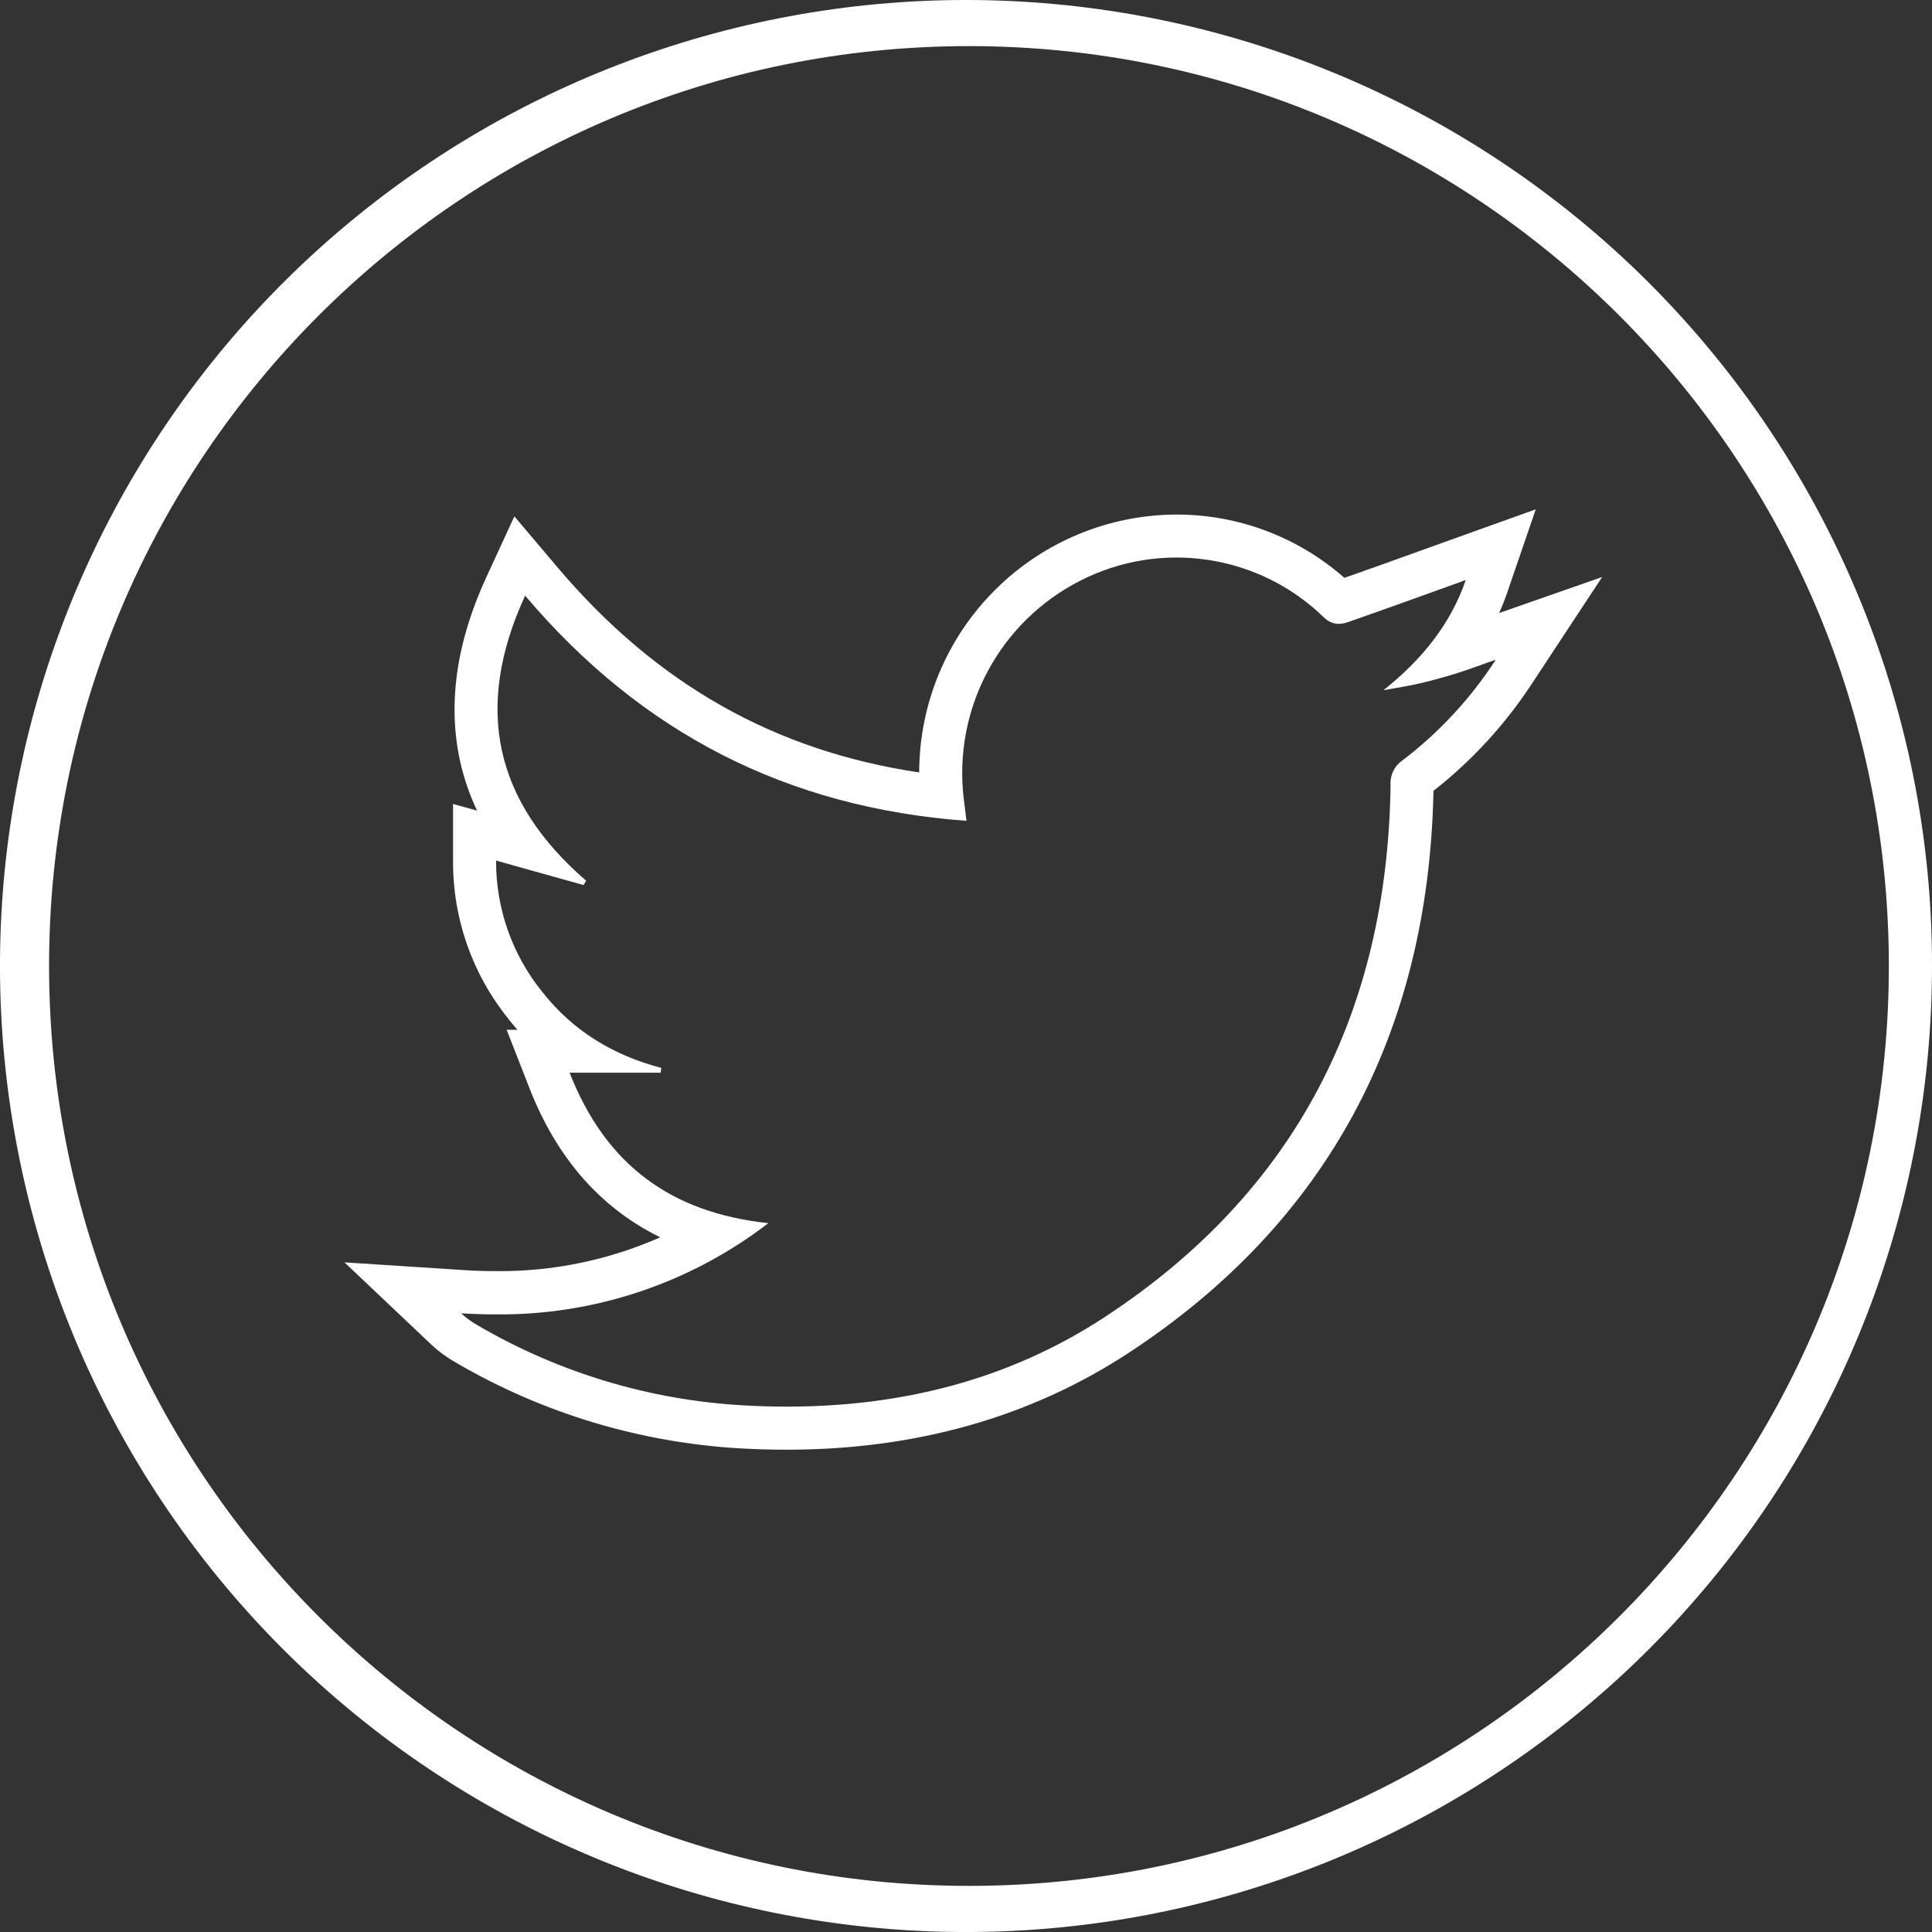
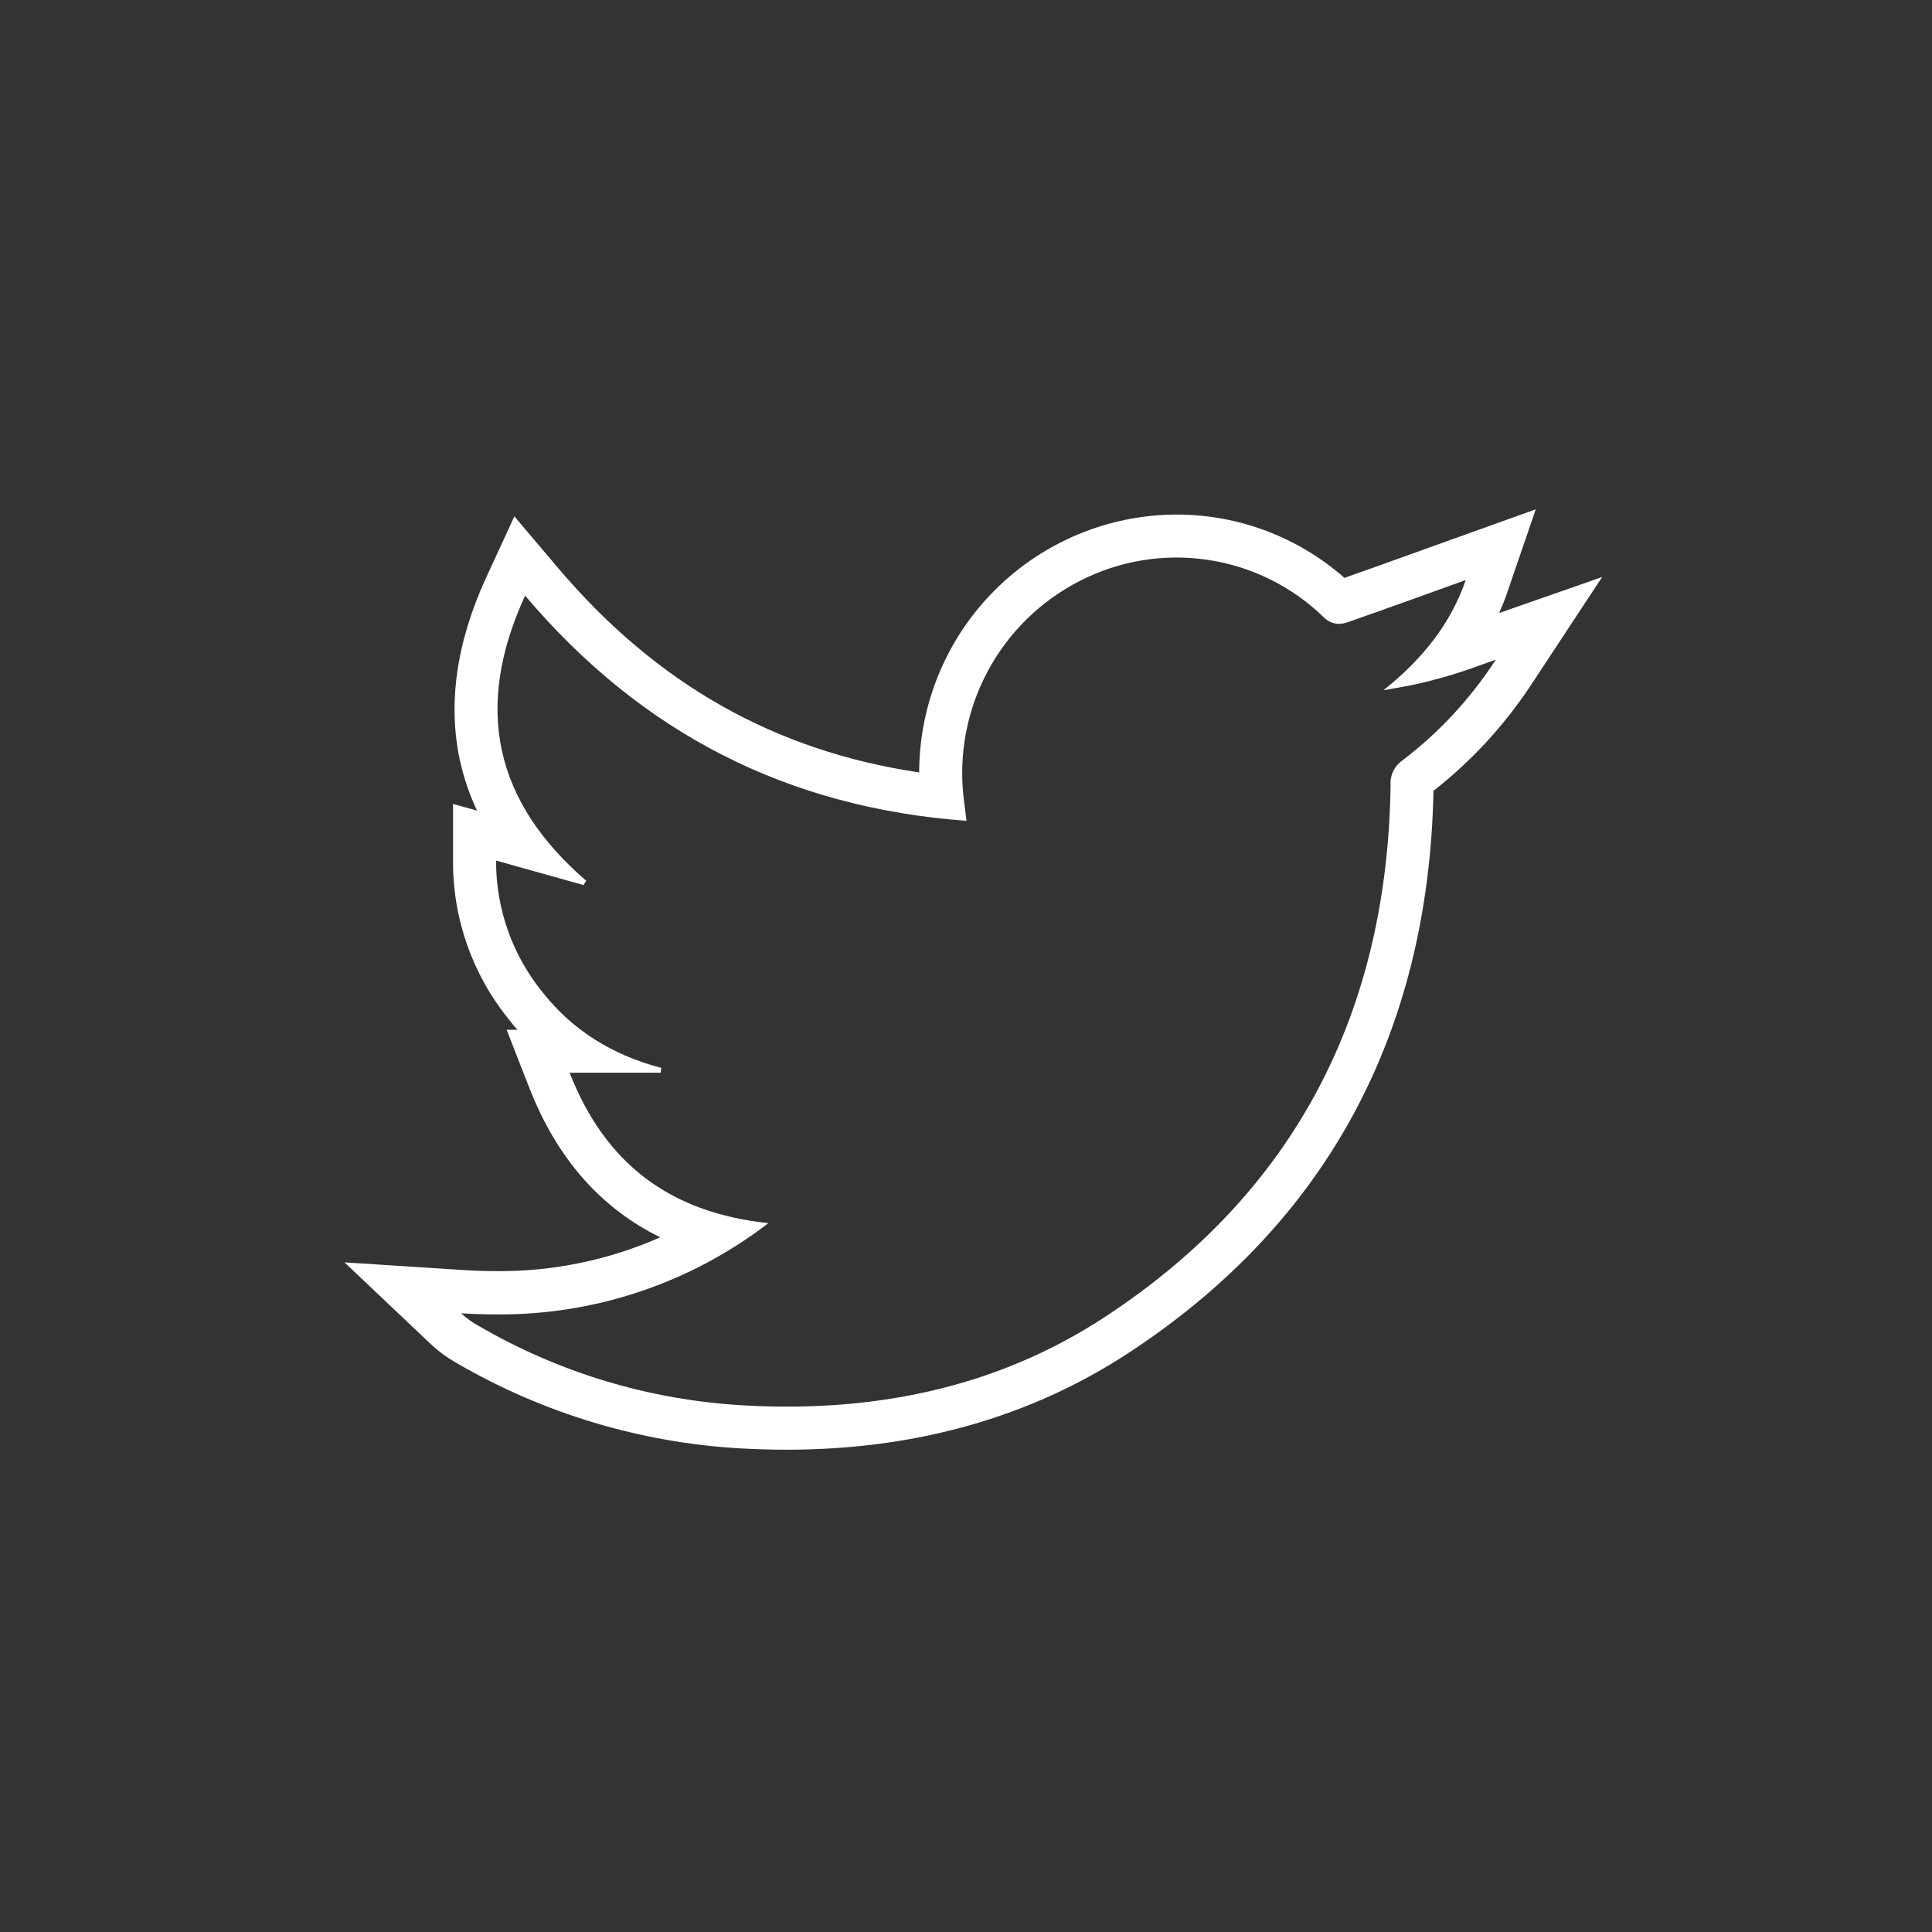
<svg xmlns="http://www.w3.org/2000/svg" width="30" height="30" viewBox="0 0 30 30" fill="none">
  <rect x="0" y="0" width="30" height="30" fill="#333333" stroke="none" />
-   <path d="M28.825 9.179C27.381 5.751 24.715 2.981 21.344 1.408C17.973 -0.166 14.138 -0.43 10.583 0.665C7.028 1.76 4.007 4.138 2.106 7.335C0.205 10.533 -0.44 14.323 0.297 17.969C1.033 21.616 3.098 24.858 6.091 27.068C9.084 29.277 12.79 30.296 16.492 29.926C20.194 29.556 23.625 27.823 26.122 25.065C28.618 22.307 30 18.72 30 15C30.003 13.001 29.603 11.021 28.825 9.179ZM15.046 29.284C7.16 29.284 0.762 22.886 0.762 15C0.762 7.114 7.16 0.716 15.046 0.716C22.932 0.716 29.33 7.114 29.33 15C29.33 22.886 22.935 29.284 15.046 29.284Z" fill="white" />
  <path d="M23.395 9.227L23.847 7.909L22.536 8.379L22.052 8.553C21.667 8.692 21.27 8.835 20.876 8.973C20.157 8.34 19.231 7.99 18.272 7.99C17.212 7.992 16.195 8.415 15.446 9.166C14.696 9.916 14.275 10.933 14.273 11.994C12.03 11.662 10.19 10.618 8.666 8.82L7.987 8.018L7.547 8.973C7.087 9.974 6.952 10.927 7.141 11.805C7.2 12.075 7.29 12.337 7.407 12.587L7.035 12.484V13.364C7.029 14.257 7.332 15.124 7.893 15.819C7.938 15.878 7.986 15.935 8.034 15.99H7.867L8.222 16.899C8.647 17.985 9.327 18.759 10.252 19.213C9.448 19.568 8.578 19.747 7.699 19.738C7.537 19.738 7.371 19.733 7.204 19.722L5.349 19.602L6.699 20.88C6.816 20.989 6.947 21.084 7.087 21.163C8.434 21.948 9.947 22.403 11.504 22.491C11.743 22.504 11.983 22.511 12.216 22.511C14.218 22.511 16.005 22.005 17.526 21.007C20.591 18.998 22.183 16.06 22.259 12.28C22.856 11.812 23.372 11.25 23.787 10.616L24.878 8.96L23.279 9.519C23.322 9.423 23.361 9.326 23.395 9.227ZM21.775 11.809C21.713 11.852 21.664 11.91 21.633 11.977C21.601 12.045 21.587 12.12 21.593 12.194C21.542 15.71 20.118 18.507 17.161 20.447C15.656 21.435 13.981 21.842 12.219 21.842C11.995 21.842 11.772 21.836 11.543 21.822C10.091 21.741 8.679 21.316 7.423 20.583C7.328 20.53 7.24 20.467 7.161 20.393C7.341 20.404 7.521 20.41 7.699 20.41C9.228 20.425 10.718 19.926 11.931 18.993C10.412 18.832 9.401 18.079 8.845 16.657H10.259L10.268 16.582C9.524 16.388 8.894 16.007 8.418 15.399C7.952 14.823 7.7 14.104 7.703 13.363L9.061 13.743L9.102 13.676C7.682 12.45 7.35 10.997 8.154 9.249C9.963 11.385 12.225 12.541 15.008 12.746L14.964 12.395C14.884 11.714 15.014 11.026 15.338 10.422C15.661 9.818 16.162 9.328 16.772 9.018C17.382 8.706 18.074 8.592 18.751 8.693C19.428 8.793 20.057 9.103 20.549 9.579C20.58 9.612 20.617 9.639 20.658 9.658C20.699 9.676 20.744 9.687 20.789 9.688C20.84 9.686 20.89 9.676 20.938 9.658C21.548 9.445 22.156 9.224 22.76 9.007C22.526 9.689 22.081 10.242 21.482 10.718C21.673 10.683 21.864 10.654 22.052 10.61C22.239 10.566 22.43 10.514 22.616 10.456C22.802 10.398 22.994 10.325 23.227 10.243C22.837 10.845 22.346 11.375 21.775 11.809Z" fill="white" />
</svg>